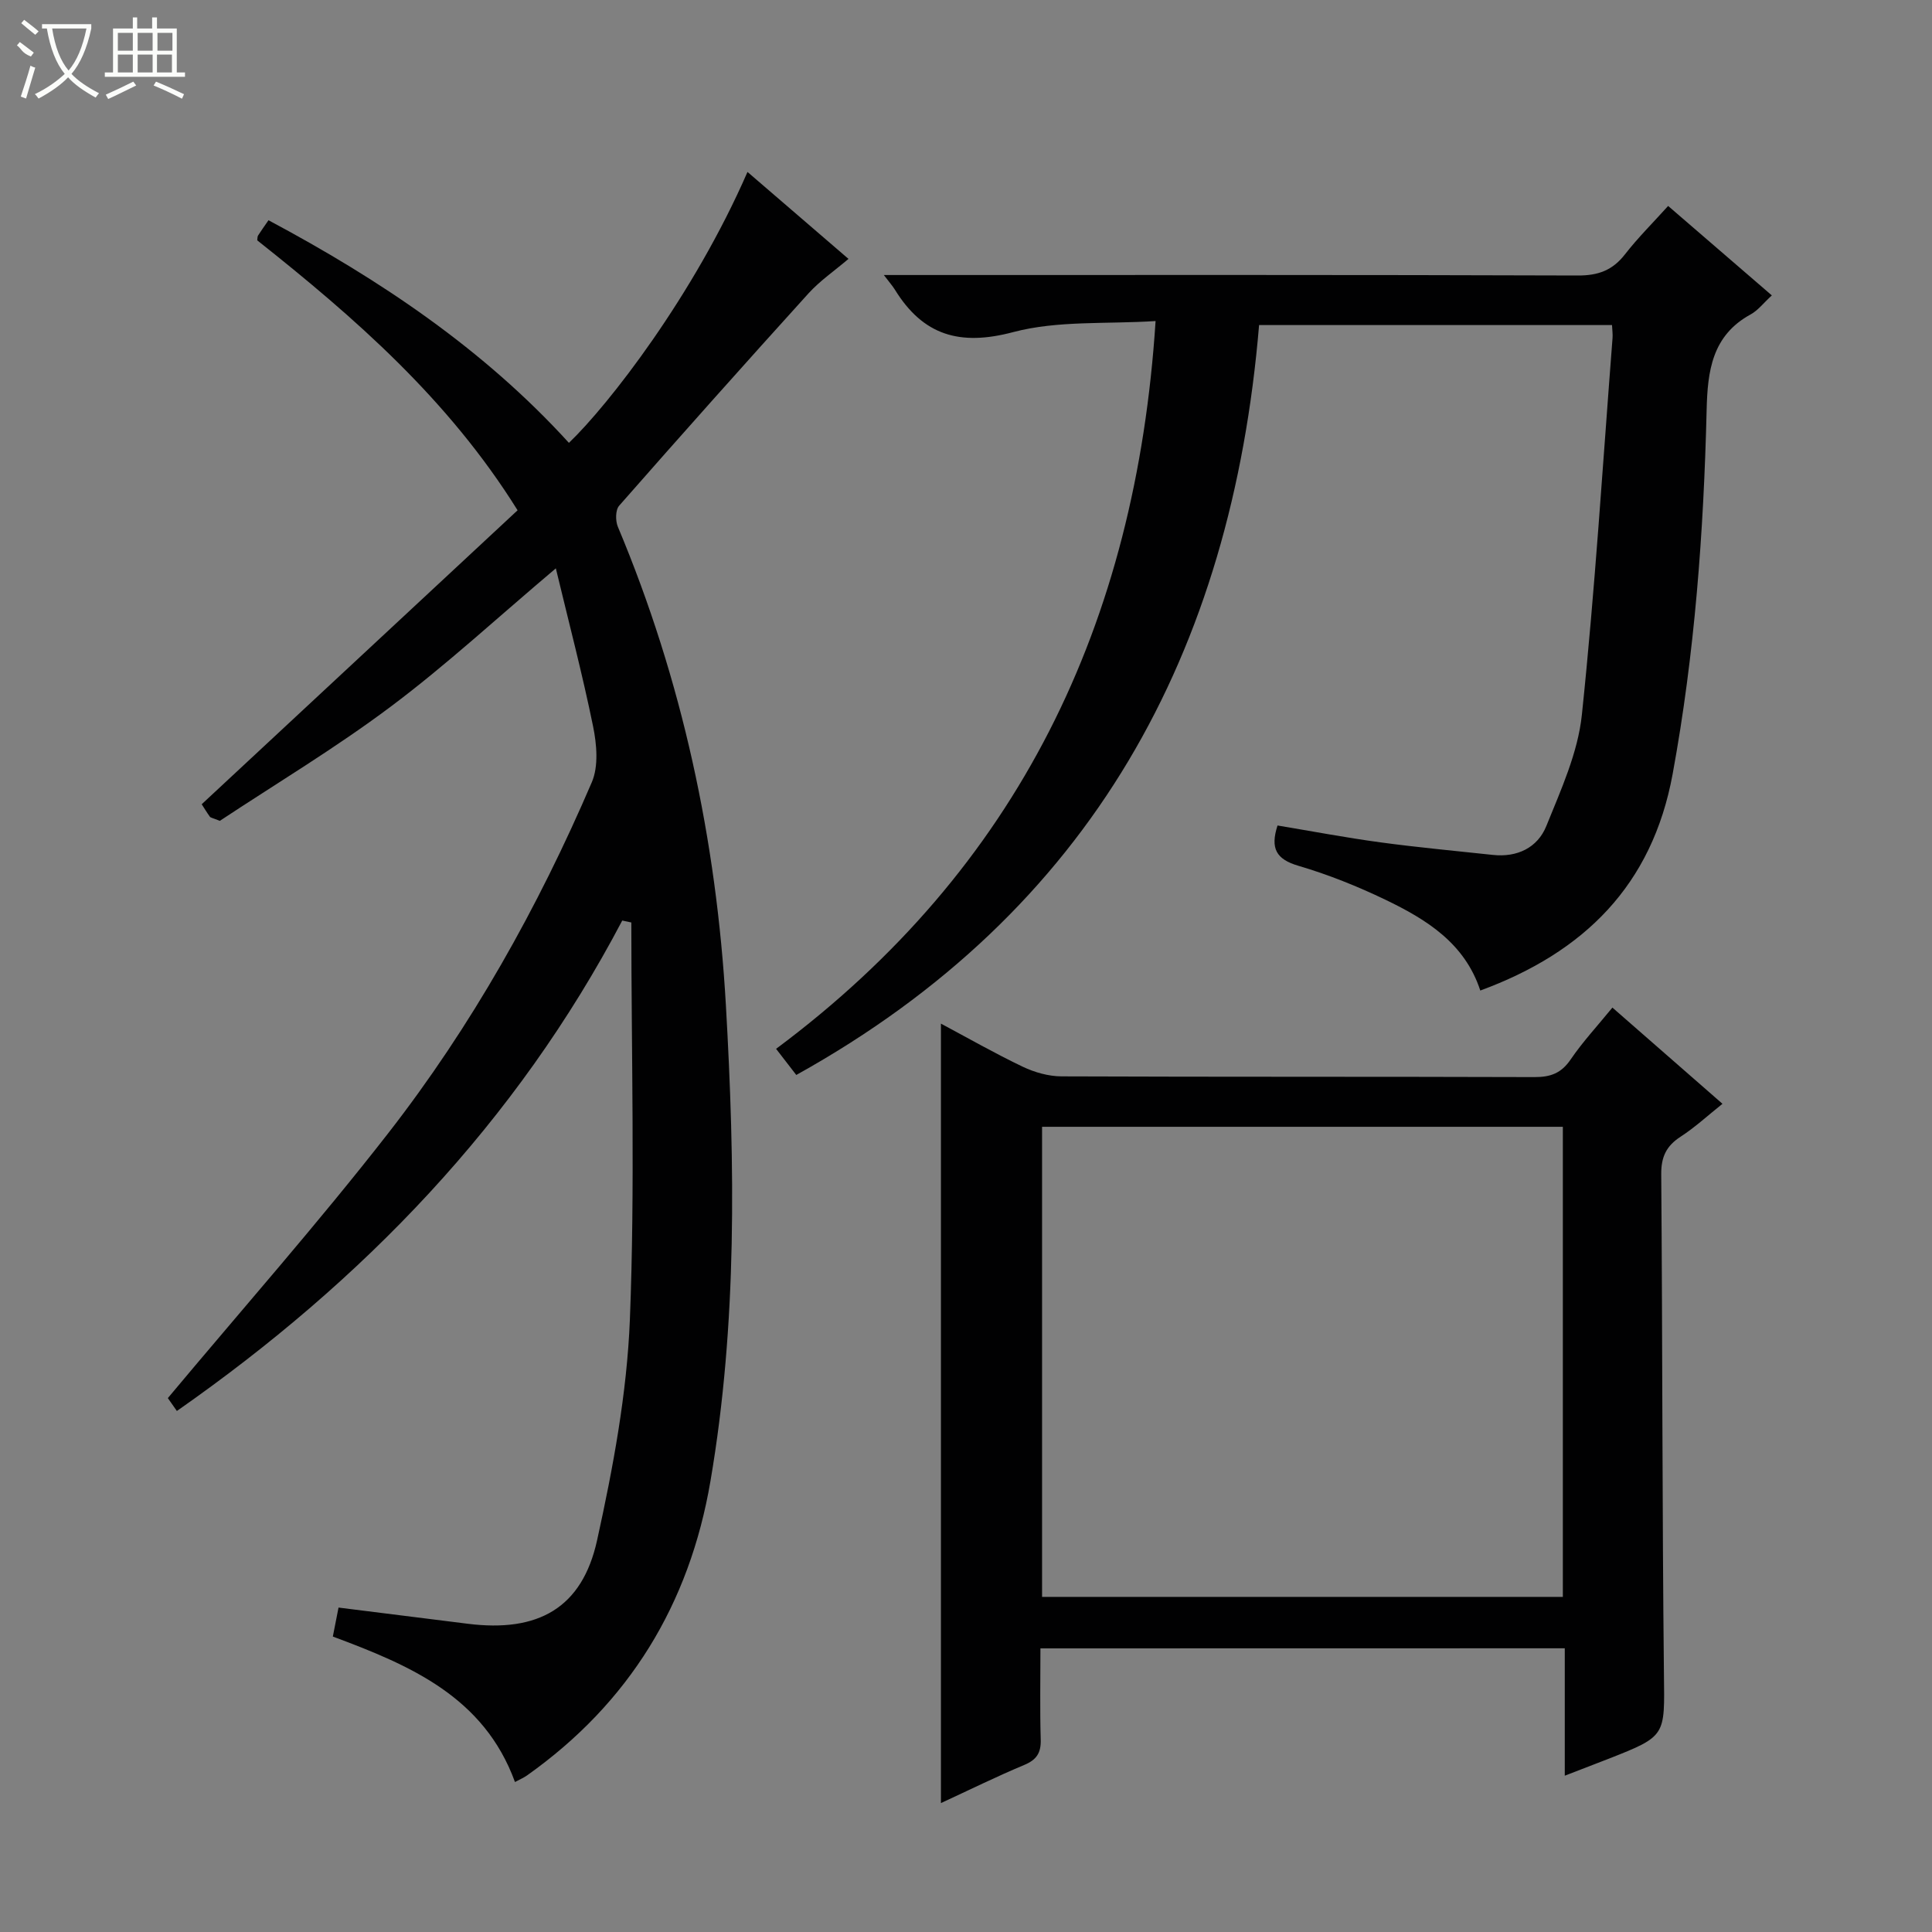
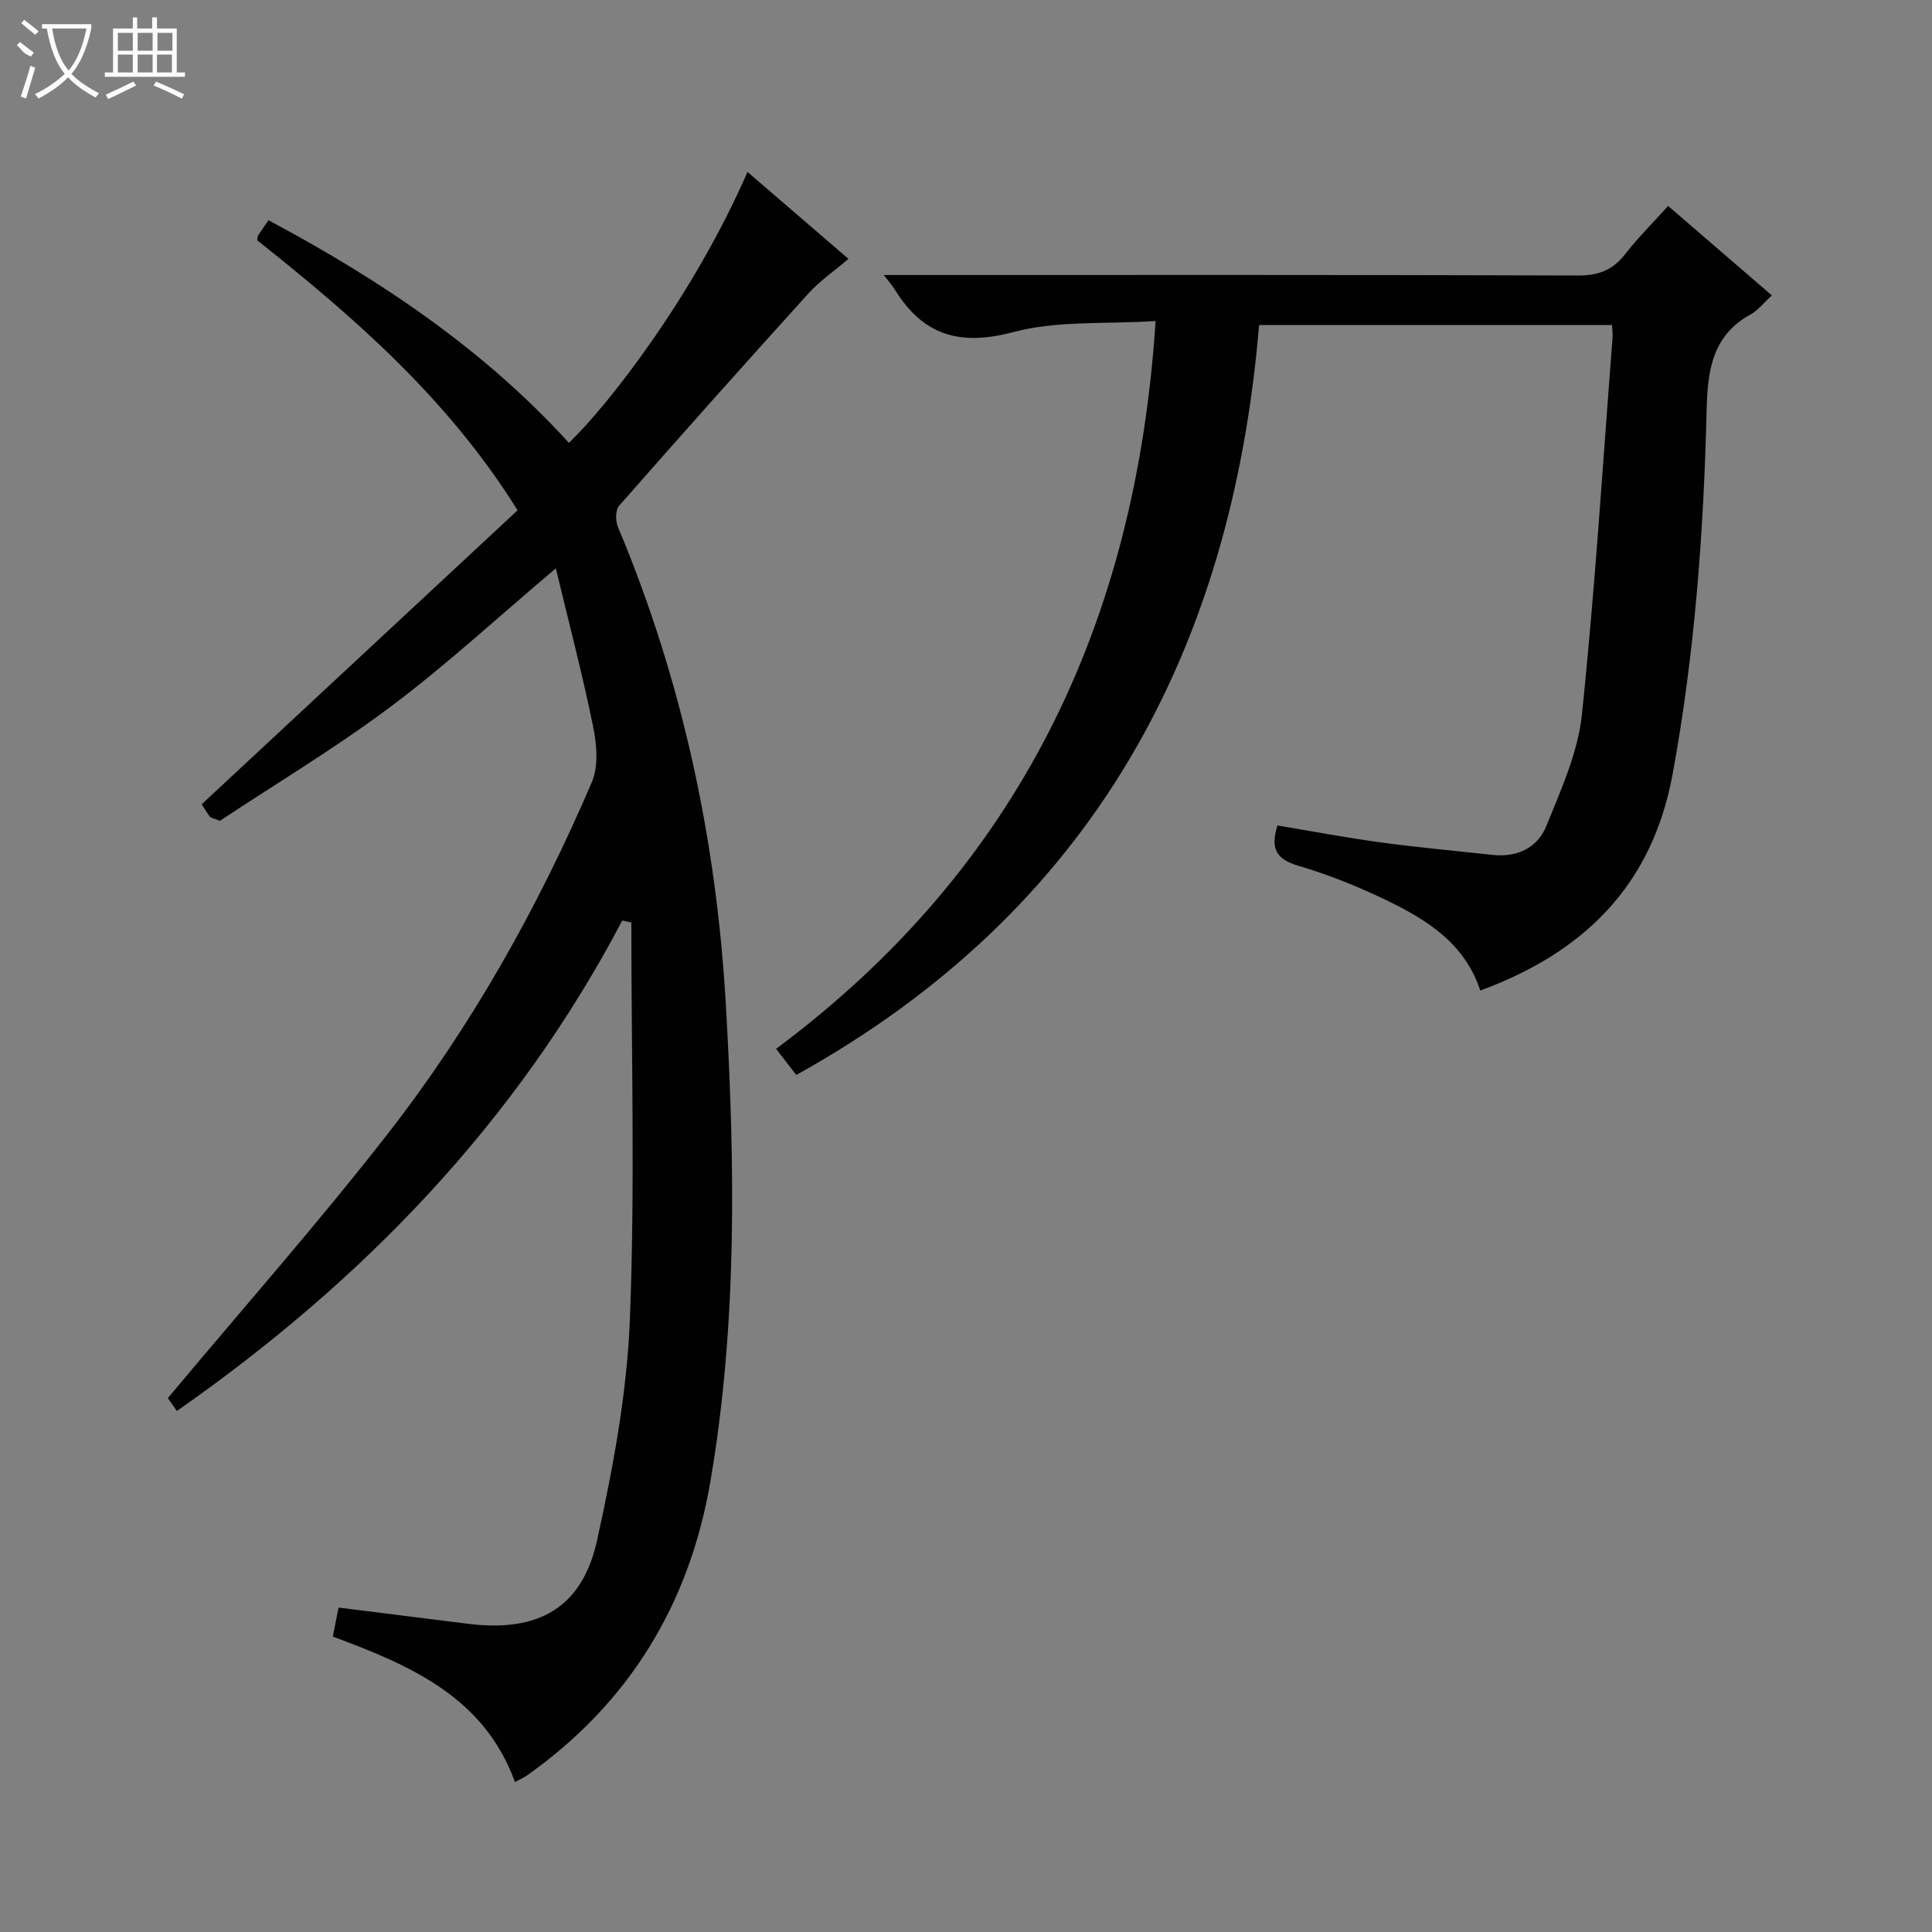
<svg xmlns="http://www.w3.org/2000/svg" enable-background="new 0 0 400 400" viewBox="0 0 400 400">
  <rect x="0" y="0" width="400" height="400" fill="#808080" stroke="none" />
  <g fill="#010102">
    <path d="m128.83 190.59c-21.95 41.75-53.63 74.57-92.21 101.54-.93-1.33-1.75-2.5-1.87-2.67 15.43-18.46 31.08-36.17 45.58-54.78 17.33-22.26 31.08-46.81 42.2-72.73 1.42-3.31 1.02-7.85.26-11.57-2.21-10.82-5.02-21.51-7.71-32.71-12.11 10.22-22.69 20.02-34.17 28.62-11.53 8.64-23.96 16.08-35.4 23.66-1.47-.6-1.89-.64-2.06-.86-.66-.92-1.24-1.89-1.69-2.58 21.85-20.33 43.49-40.47 65.4-60.86-14.35-23.02-33.72-39.88-53.9-55.89.06-.41.02-.77.17-1 .62-.97 1.29-1.91 2.16-3.16 23.15 12.35 44.55 26.7 62.2 46.09 8.17-7.82 25.82-30.49 36.97-56.09 6.89 5.93 13.66 11.76 20.91 18-2.91 2.48-5.91 4.53-8.28 7.14-13.18 14.55-26.25 29.21-39.2 43.96-.78.88-.79 3.12-.27 4.36 13.32 31.71 20.41 64.84 22.37 99.08 1.88 32.92 2.38 65.84-3.2 98.52-4.34 25.45-16.8 45.92-37.97 60.92-.66.47-1.42.79-2.5 1.37-6.44-17.68-21.74-24.17-37.71-30.12.45-2.28.85-4.34 1.18-6 9.07 1.13 17.91 2.23 26.74 3.35 14.58 1.84 23.7-3.24 26.79-17.28 3.31-15.02 6.18-30.39 6.79-45.7 1.08-27.37.3-54.81.3-82.21-.62-.14-1.25-.27-1.88-.4z" />
    <path d="m164.86 222.56c-1.48-1.92-2.68-3.47-4.18-5.41 50.08-37.28 74.53-87.93 78.57-150.68-10.19.66-20.27-.15-29.48 2.29-11.08 2.94-18.66.67-24.5-8.8-.49-.79-1.12-1.49-2.28-3.02h6.18c45.83 0 91.66-.06 137.48.1 4.24.02 7.21-1.07 9.79-4.39 2.64-3.4 5.73-6.46 8.93-10.01 7.19 6.2 14.16 12.22 21.47 18.52-1.7 1.55-2.85 3.09-4.38 3.93-8.01 4.37-8.93 11.73-9.12 19.8-.61 25.28-2.46 50.44-7.04 75.38-4.23 23-18.3 36.9-39.82 44.81-3.21-9.8-11.13-14.7-19.58-18.77-5.82-2.8-11.9-5.24-18.09-7.06-4.56-1.34-5.86-3.57-4.31-8.34 7.04 1.17 14.14 2.52 21.3 3.49 7.73 1.05 15.51 1.76 23.27 2.6 5.06.55 9.27-1.5 11.08-5.98 3.02-7.48 6.54-15.17 7.36-23.04 2.72-25.94 4.33-52 6.35-78.01.06-.79-.06-1.6-.11-2.67-24.35 0-48.44 0-73.07 0-5.65 67.75-34.67 121.31-95.82 155.26z" />
-     <path d="m215.41 341.28c0 6.61-.12 12.75.06 18.89.08 2.73-.84 4.17-3.4 5.24-5.79 2.42-11.44 5.21-17.26 7.9 0-53.92 0-107.45 0-161.38 5.55 2.96 11.15 6.16 16.95 8.93 2.44 1.16 5.32 1.98 8.01 1.99 32.65.13 65.3.04 97.94.15 3.31.01 5.54-.8 7.47-3.64 2.5-3.67 5.56-6.96 8.65-10.75 7.56 6.61 14.92 13.04 22.79 19.92-3.05 2.43-5.69 4.88-8.67 6.81-2.96 1.92-4.04 4.19-4.01 7.78.27 34.47.19 68.95.56 103.42.14 12.88.57 12.87-11.47 17.6-2.76 1.08-5.53 2.14-9.06 3.5 0-9.09 0-17.61 0-26.38-36.41.02-72.15.02-108.56.02zm108.16-107.99c-36 0-71.76 0-107.82 0v97.33h107.82c0-32.56 0-64.8 0-97.33z" />
  </g>
  <path d="m6.4 11.7c-2-.8-1.9-1.6-2.9-2.3l.6-.7c.9.7 1.9 1.4 2.9 2.2zm-2.1 8.3c.7-2.1 1.4-4.2 2-6.4.2.1.6.3 1 .4-.7 2.3-1.3 4.4-1.9 6.4zm3-12.8c-1.1-.9-2.1-1.7-2.9-2.4l.6-.7c1 .8 2 1.5 3 2.4zm1.4-1.3v-.9h10.2v.9c-.9 4.2-2.3 7.3-4.1 9.4 1.3 1.4 3.2 2.7 5.7 4-.2.2-.4.5-.7.9-2.5-1.4-4.4-2.7-5.7-4.2-1.4 1.5-3.5 3-6.1 4.4 0 0 0 0-.1-.1-.3-.4-.5-.7-.7-.8 2.7-1.3 4.7-2.8 6.2-4.2-1.8-2.2-3-5.3-3.7-9.4zm9.2 0h-7.1c.6 3.8 1.7 6.7 3.4 8.7 1.7-2 2.9-4.8 3.7-8.7z" fill="#fbfcfa" />
  <path d="m31.6 3.6h.9v2.3h4.1v9.1h1.7v.9h-16.6v-.9h1.7v-9.1h4.1v-2.3h.9v2.3h3.1v-2.3zm-4 13.3.6.8c-1.9.9-3.8 1.9-5.8 2.8-.2-.3-.3-.6-.5-.9 2-.9 3.9-1.8 5.7-2.7zm-3.2-10.1v3.7h3.1v-3.7zm0 4.5v3.7h3.1v-3.7zm4.1-4.5v3.7h3.1v-3.7zm0 4.5v3.7h3.1v-3.7zm9.1 9.1c-2.1-1.1-4.1-2-5.8-2.7l.5-.8c2.2.9 4.1 1.8 5.8 2.6l-.4.9zm-1.9-13.6h-3.1v3.7h3.1zm-3.2 4.5v3.7h3.1v-3.7z" fill="#fbfcfa" />
</svg>